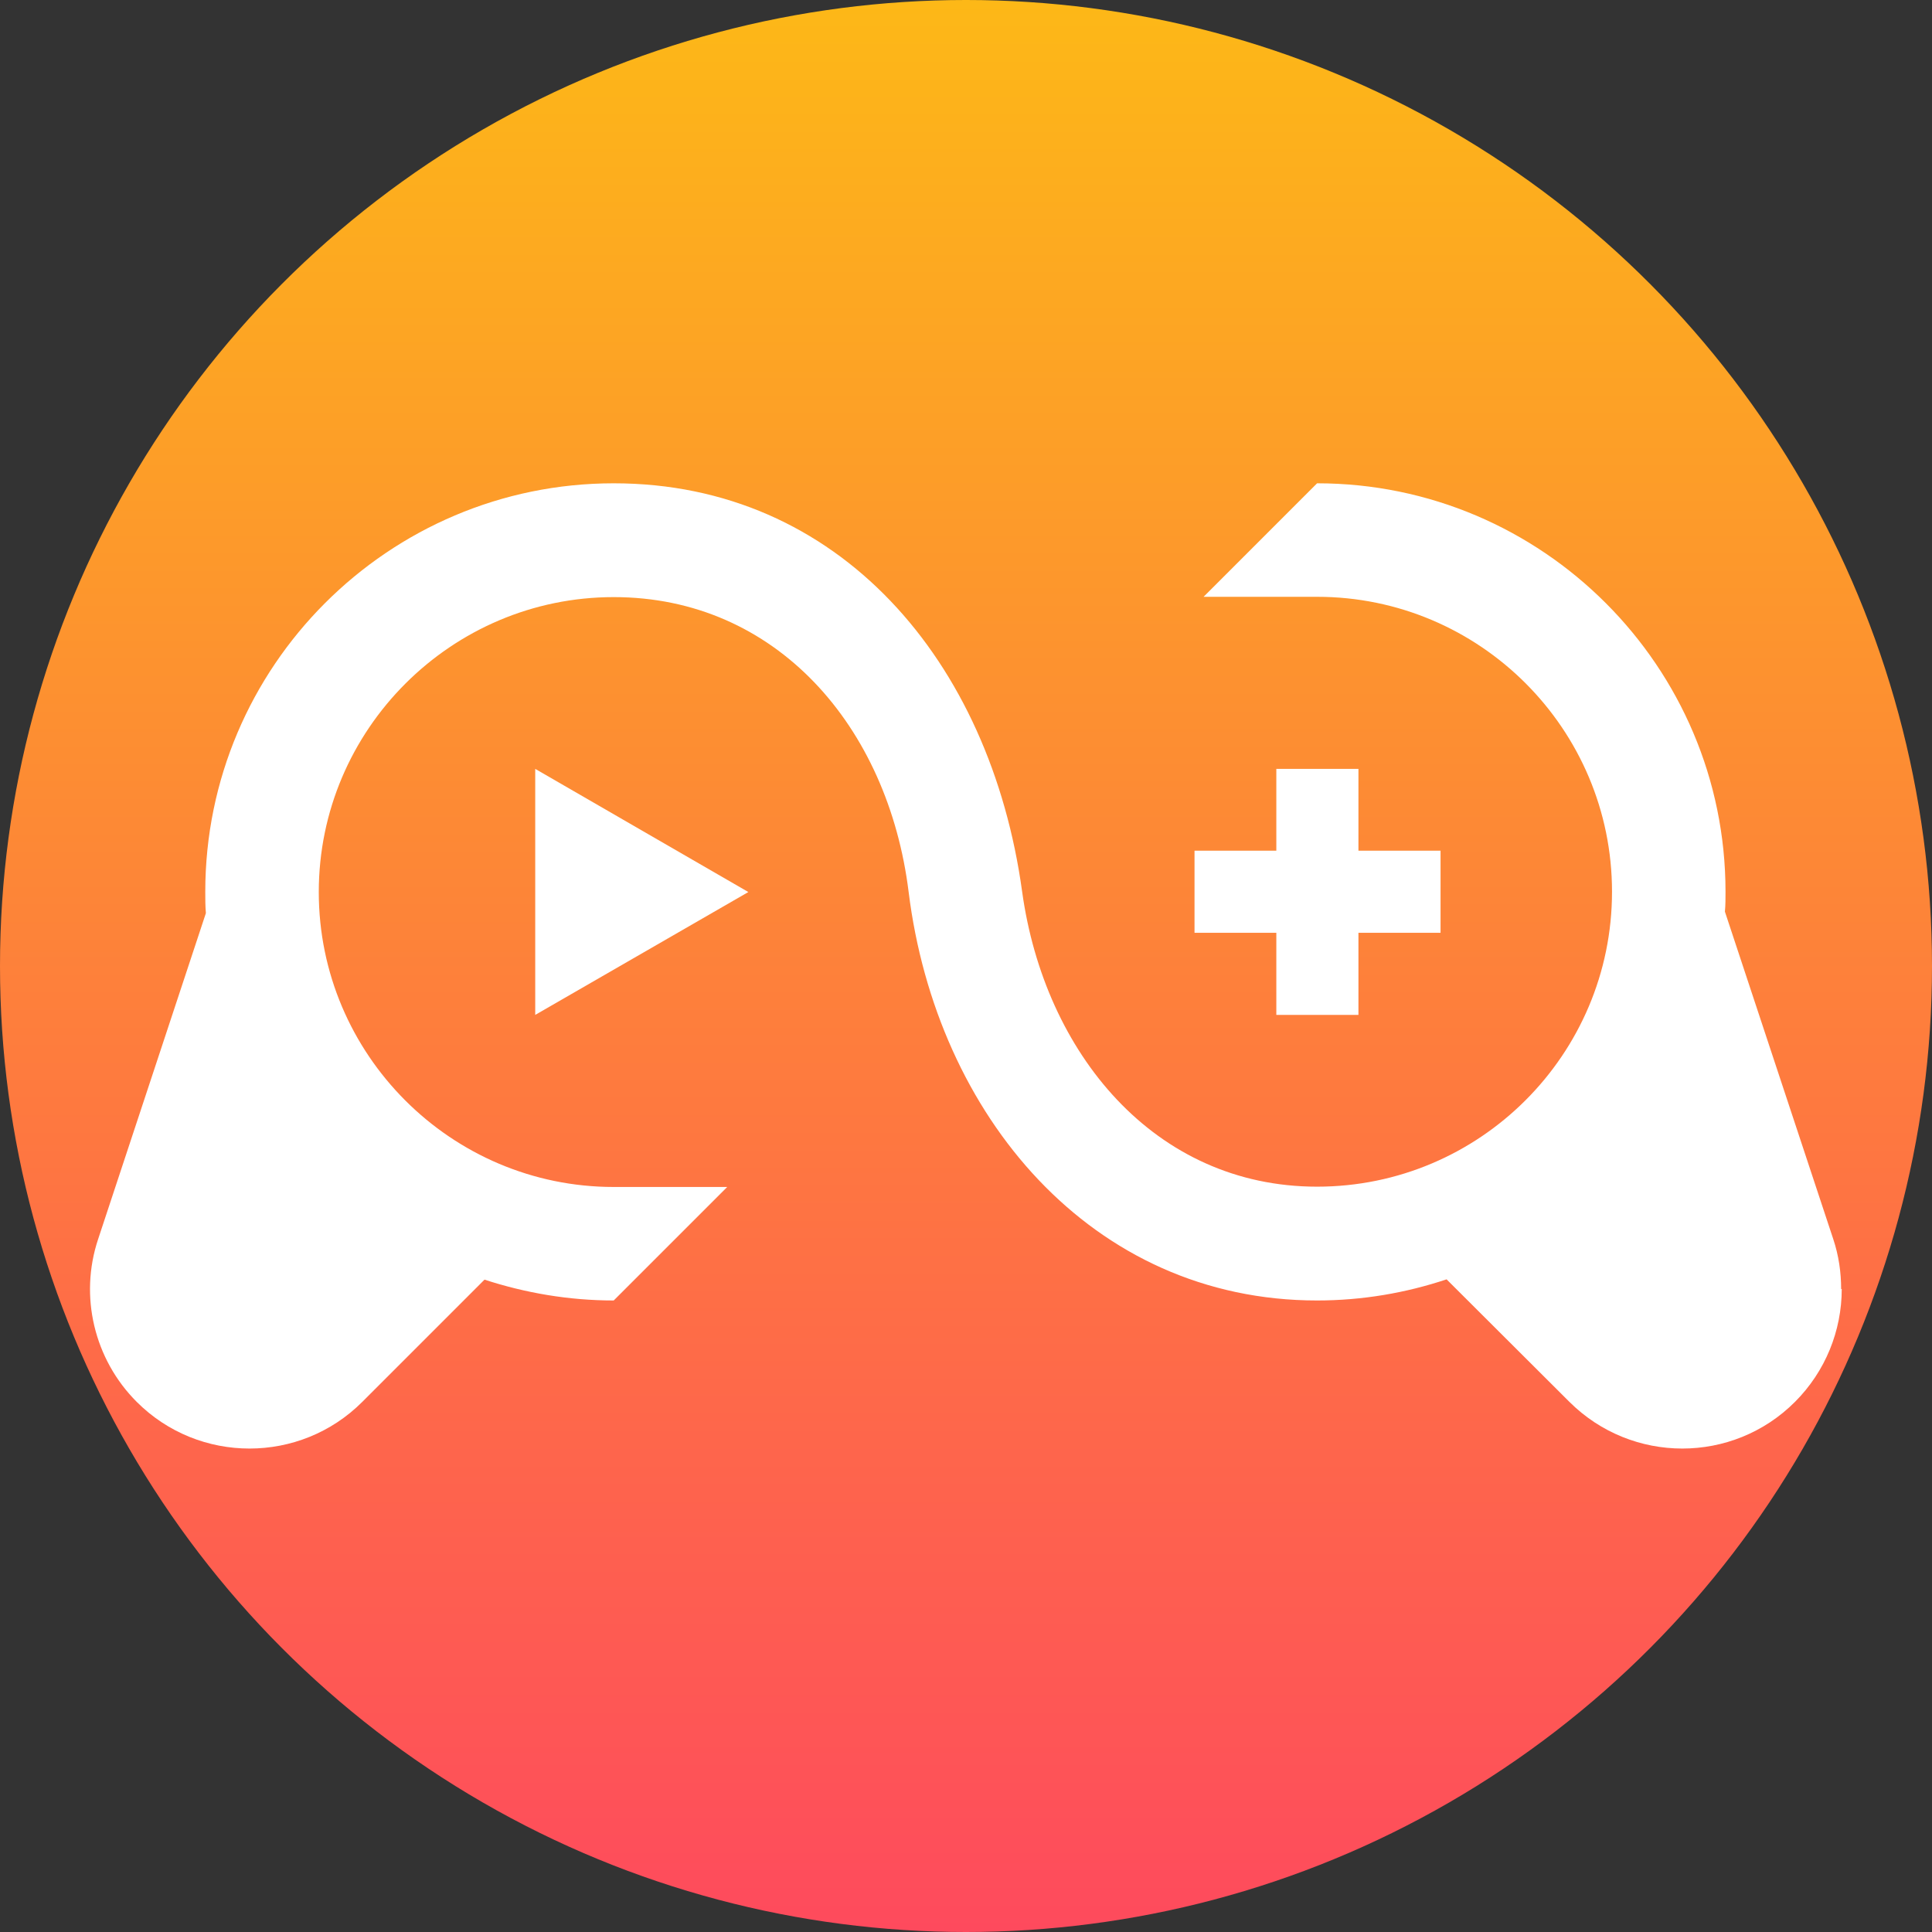
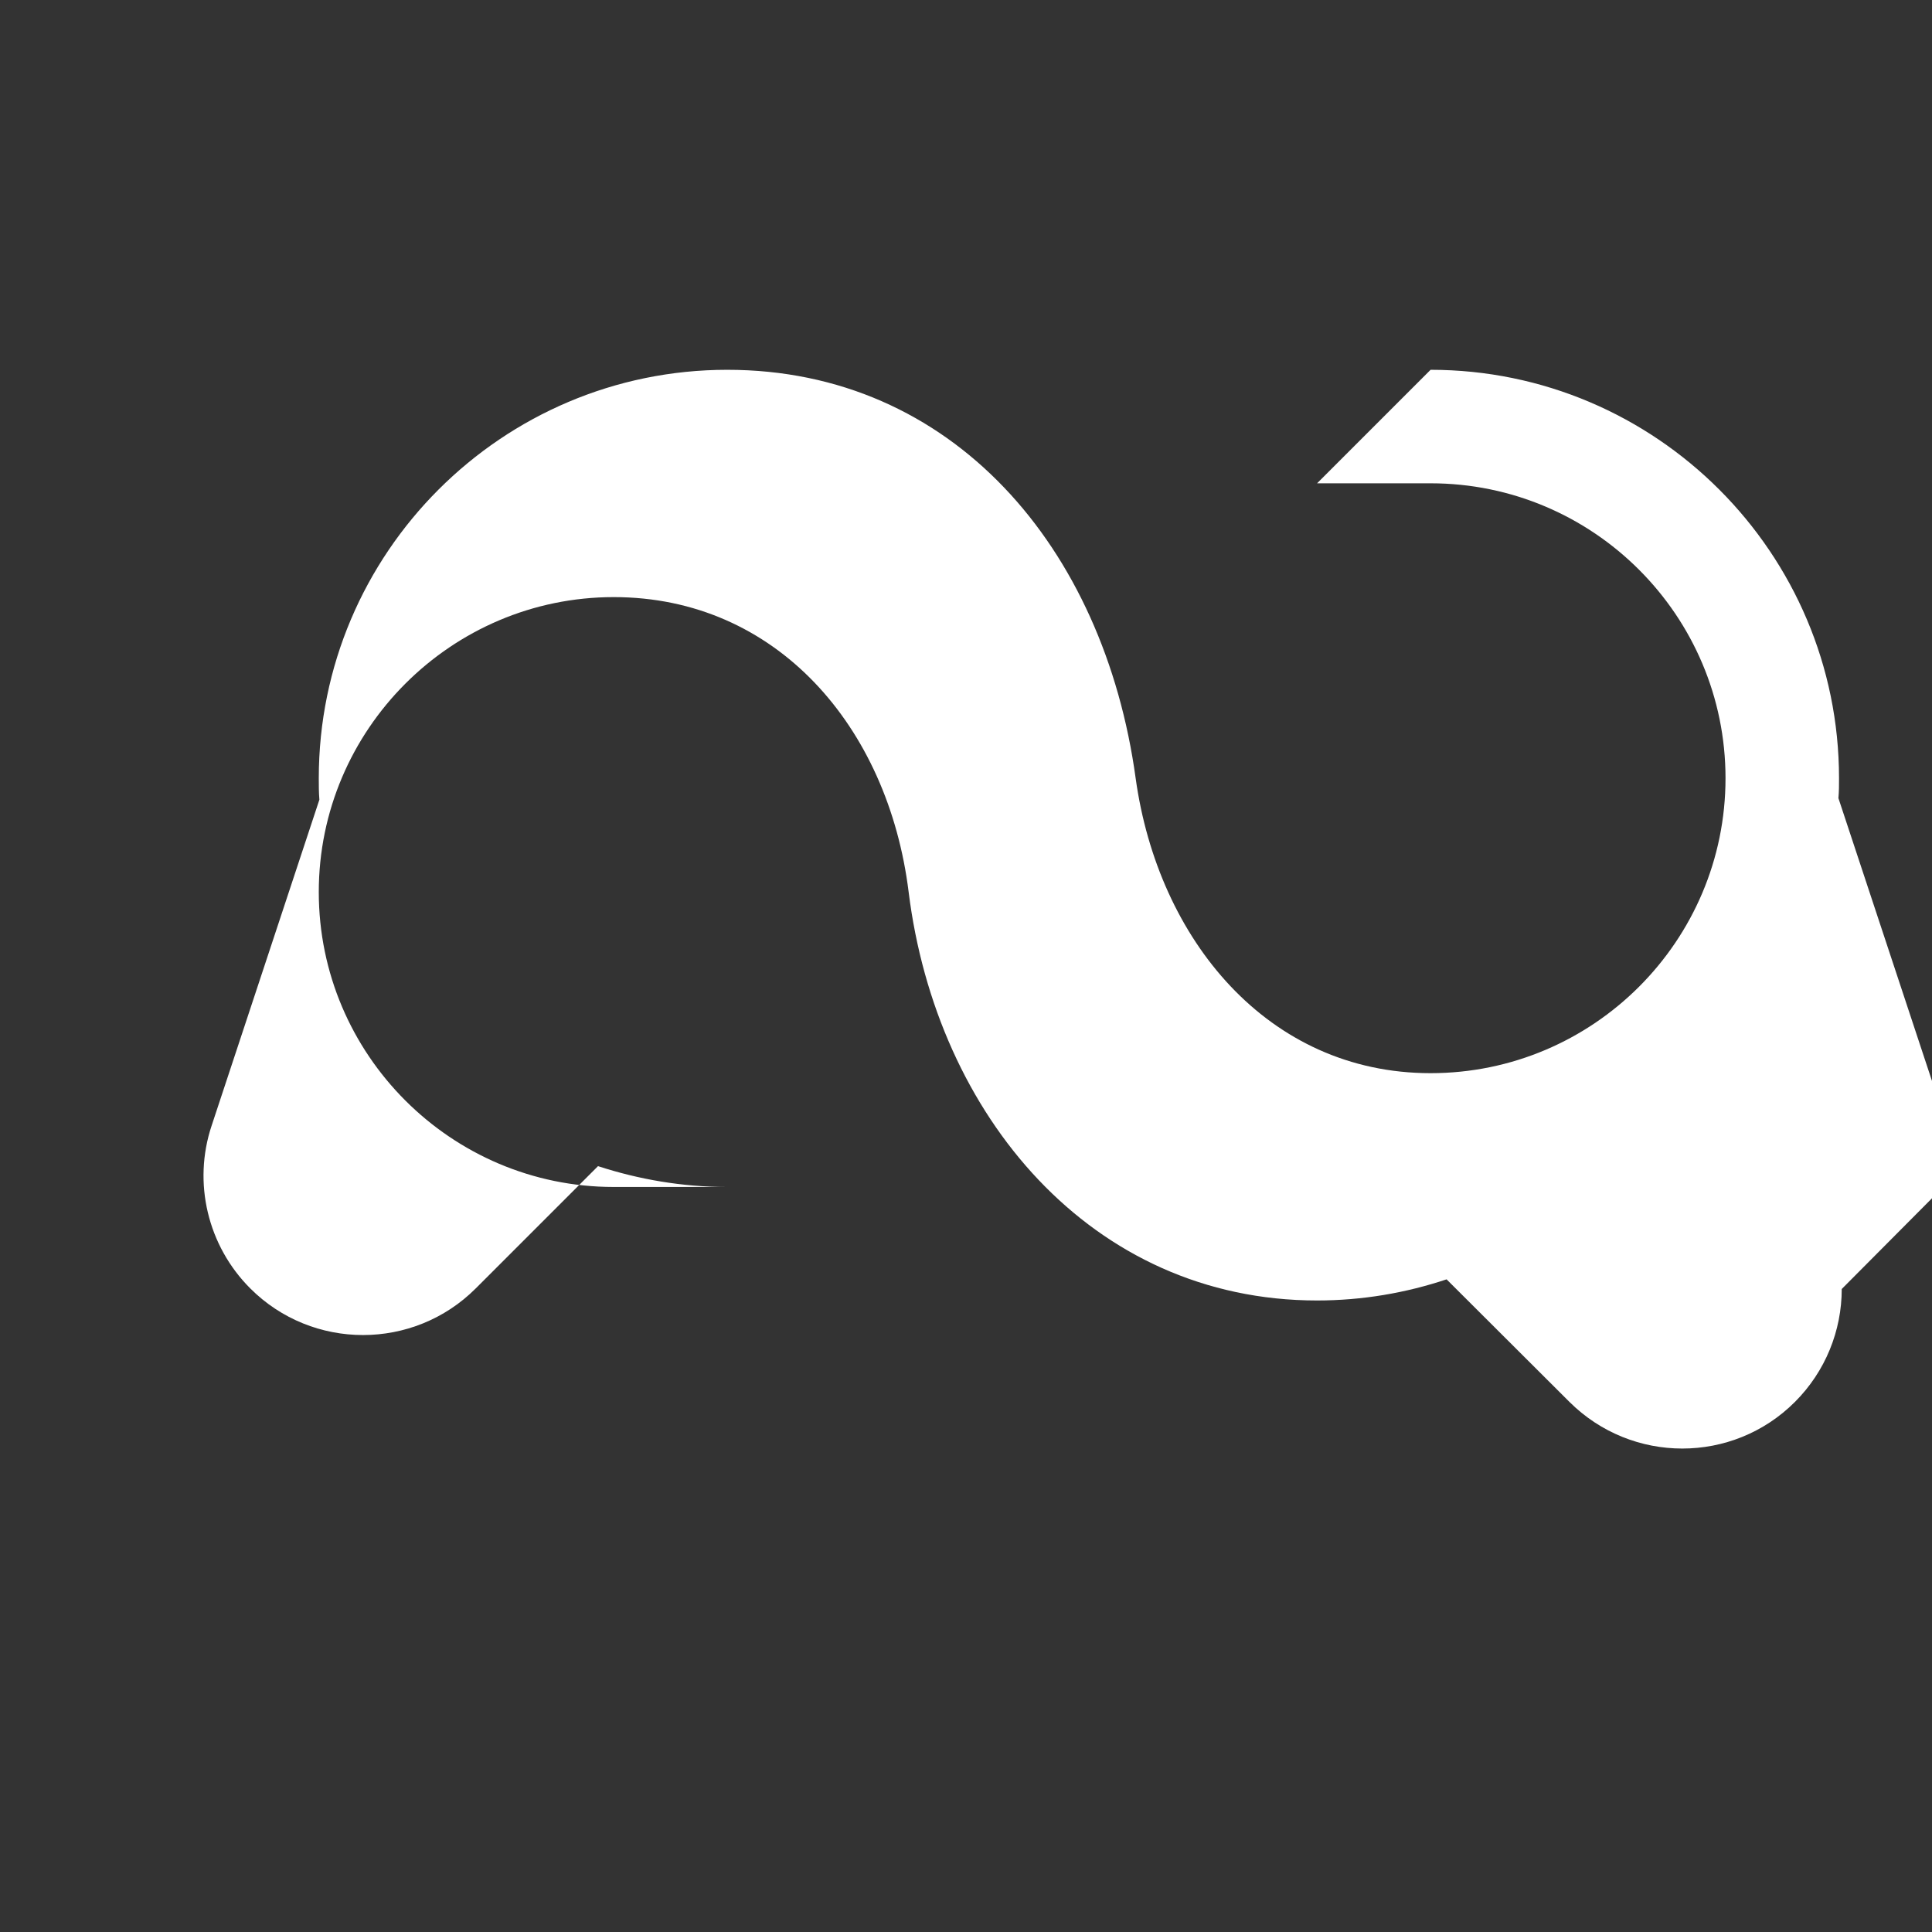
<svg xmlns="http://www.w3.org/2000/svg" id="_Слой_1" viewBox="0 0 64 64">
  <rect x="0" y="0" width="64" height="64" fill="#333333" stroke="none" />
  <defs>
    <style>.cls-1{fill:#fff;}.cls-2{fill:url(#_Безымянный_градиент_5);}</style>
    <linearGradient id="_Безымянный_градиент_5" x1="0" y1="32" x2="64" y2="32" gradientTransform="translate(64) rotate(90)" gradientUnits="userSpaceOnUse">
      <stop offset="0" stop-color="#fdb817" />
      <stop offset="1" stop-color="#fe4a5d" />
    </linearGradient>
  </defs>
-   <circle class="cls-2" cx="32" cy="32" r="32" />
  <g>
    <g>
-       <rect class="cls-1" x="42.28" y="25.47" width="2.72" height="8.15" />
-       <rect class="cls-1" x="42.28" y="25.47" width="2.72" height="8.15" transform="translate(73.19 -14.1) rotate(90)" />
-     </g>
-     <polygon class="cls-1" points="24.79 29.55 17.73 25.47 17.73 33.62 24.79 29.55" />
-     <path class="cls-1" d="M61.01,42.7c0,1.38-.54,2.73-1.55,3.74-2.06,2.06-5.4,2.06-7.47,0l-4.07-4.06c-1.35,.45-2.79,.7-4.29,.7-7.47,0-12.61-6.13-13.53-13.53-.68-5.49-4.39-9.77-9.77-9.77s-9.77,4.39-9.77,9.77,4.38,9.77,9.77,9.77h3.76l-3.76,3.76c-1.49,0-2.93-.25-4.28-.69l-4.05,4.05c-2.06,2.06-5.41,2.06-7.47,0-1.41-1.41-1.91-3.5-1.28-5.39l3.57-10.8c-.02-.24-.02-.47-.02-.71,0-7.46,6.07-13.53,13.53-13.53s12.48,5.88,13.53,13.53c.74,5.34,4.38,9.77,9.77,9.77s9.77-4.38,9.77-9.77-4.38-9.77-9.77-9.77h-3.76l3.76-3.76c7.46,0,13.53,6.07,13.53,13.53,0,.22,0,.44-.02,.66l3.59,10.85c.18,.54,.26,1.1,.26,1.65Z" />
+       </g>
+     <path class="cls-1" d="M61.01,42.7c0,1.38-.54,2.73-1.55,3.74-2.06,2.06-5.4,2.06-7.47,0l-4.07-4.06c-1.35,.45-2.79,.7-4.29,.7-7.47,0-12.61-6.13-13.53-13.53-.68-5.49-4.39-9.77-9.77-9.77s-9.77,4.39-9.77,9.77,4.38,9.77,9.77,9.77h3.76c-1.49,0-2.93-.25-4.28-.69l-4.05,4.05c-2.06,2.06-5.41,2.06-7.47,0-1.41-1.41-1.91-3.5-1.28-5.39l3.57-10.8c-.02-.24-.02-.47-.02-.71,0-7.46,6.07-13.53,13.53-13.53s12.48,5.88,13.53,13.53c.74,5.34,4.38,9.77,9.77,9.77s9.77-4.38,9.77-9.77-4.38-9.77-9.77-9.77h-3.76l3.76-3.76c7.46,0,13.53,6.07,13.53,13.53,0,.22,0,.44-.02,.66l3.59,10.85c.18,.54,.26,1.1,.26,1.65Z" />
  </g>
</svg>